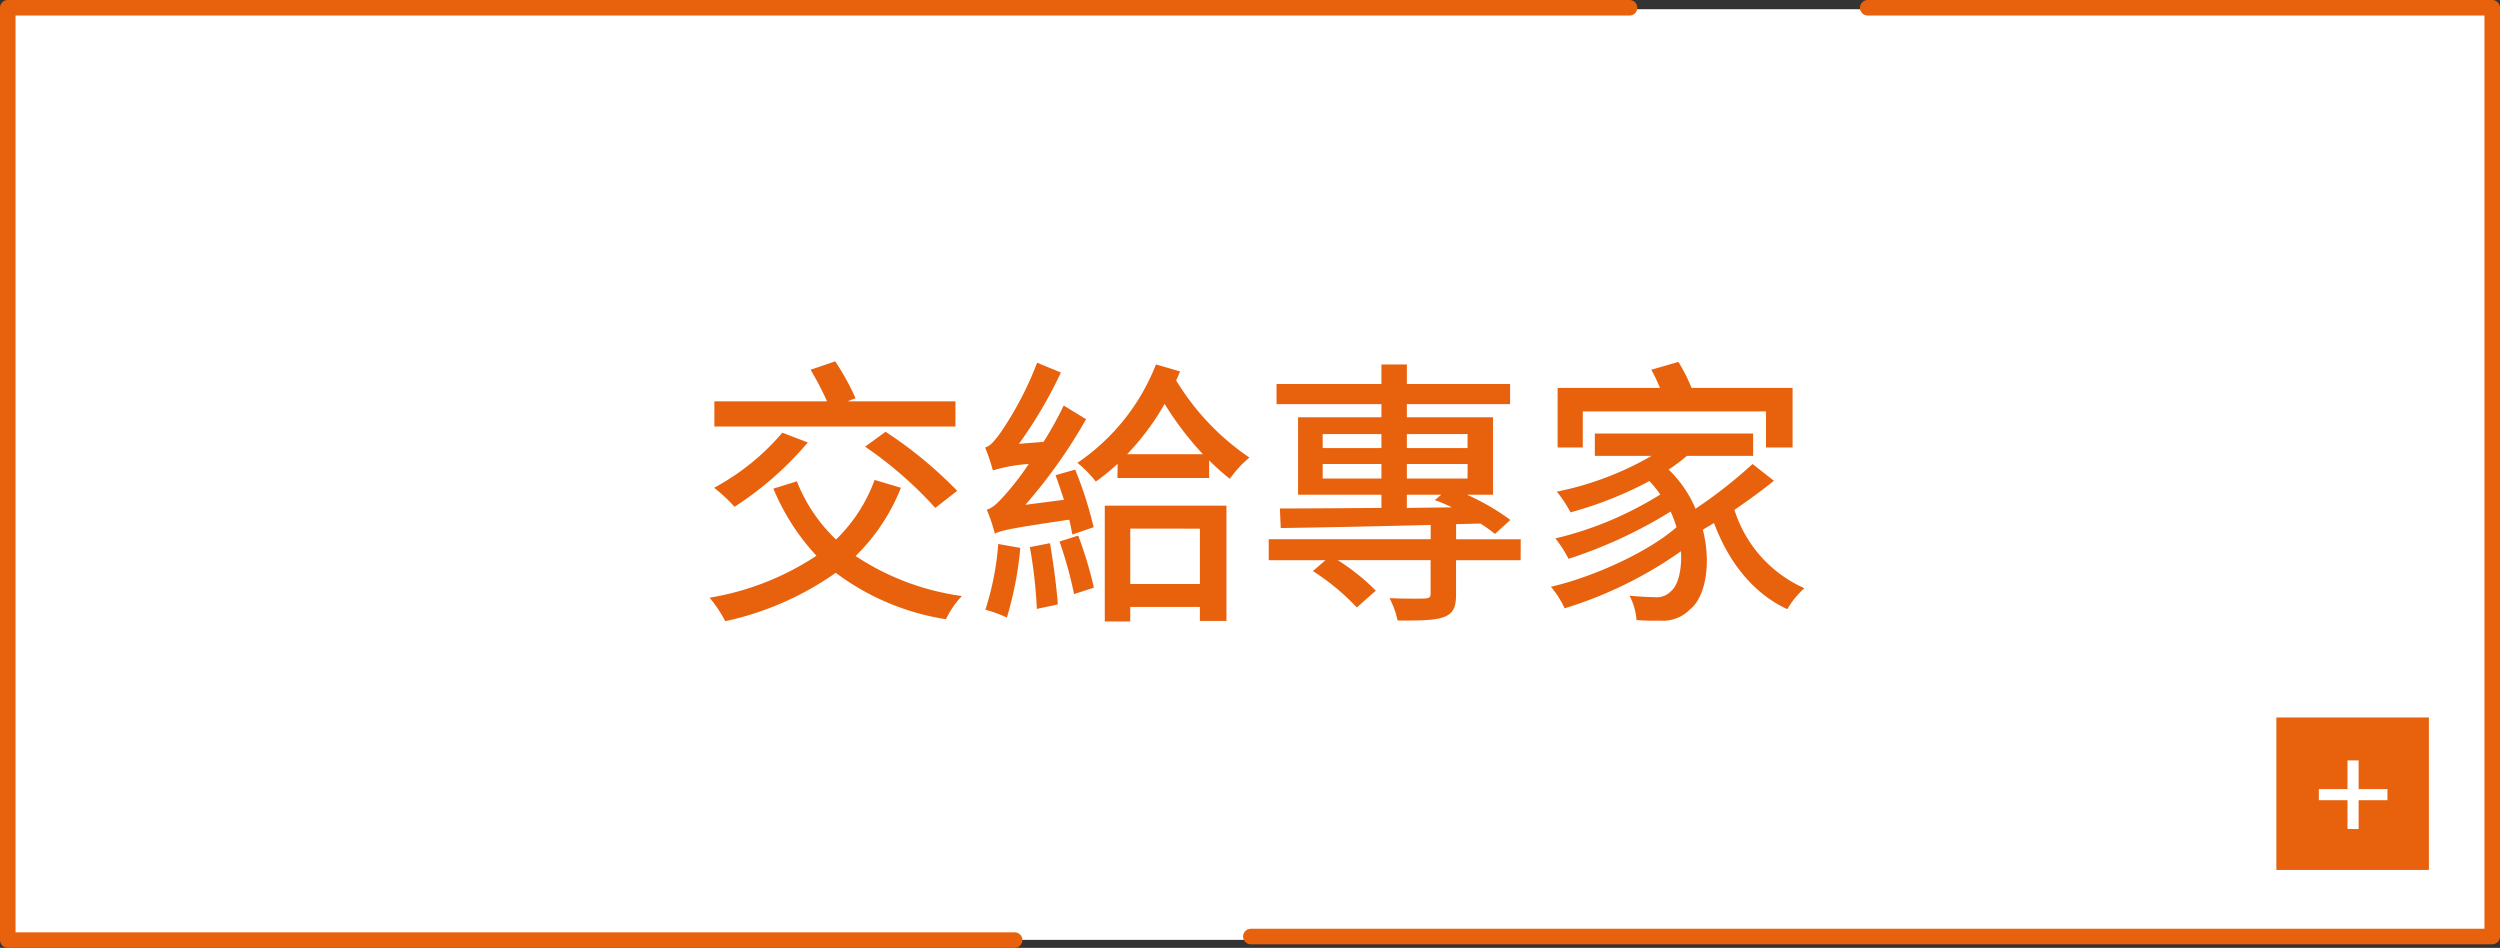
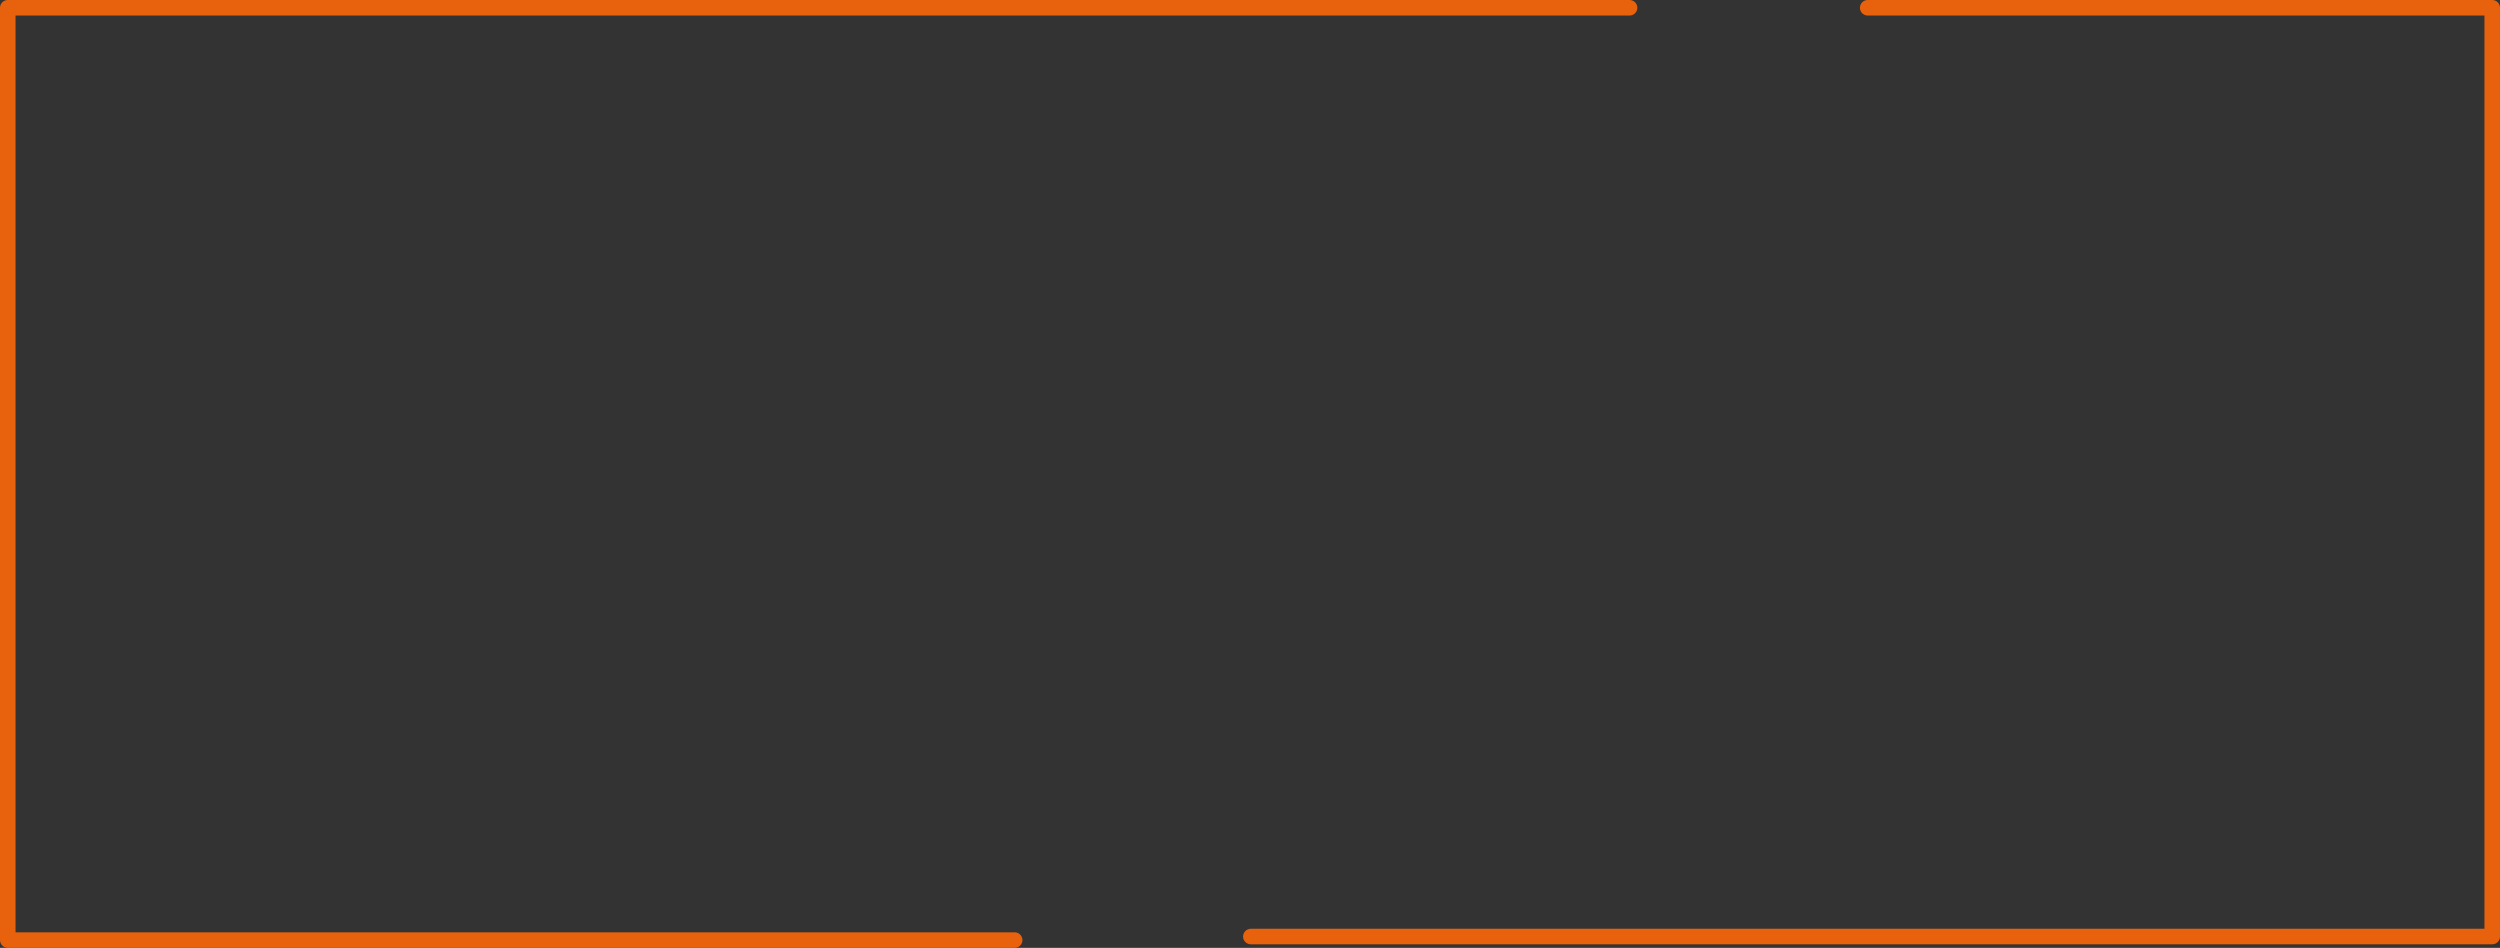
<svg xmlns="http://www.w3.org/2000/svg" width="321.784" height="122">
  <rect width="100%" height="100%" fill="#333333" stroke="none" />
-   <path fill="#fff" d="M1 1.187h320v119.787H1z" />
  <path d="M240.4 1h80.383v119.545H161M209.746 1H1v120h129.6" fill="none" stroke="#e8610c" stroke-linecap="round" stroke-linejoin="round" stroke-width="2" />
-   <path d="M122.98 51.659h-13.9l1.044-.4a32.177 32.177 0 00-2.624-4.748l-3.168 1.08a40.173 40.173 0 012.124 4.068H91.948v3.24h31.032zm-11.628 5.832a50.742 50.742 0 019.036 7.884l2.812-2.2a53.733 53.733 0 00-9.216-7.6zm-10.652-1.8a30.457 30.457 0 01-8.784 7.092 21.35 21.35 0 012.628 2.448 42.6 42.6 0 009.432-8.28zm11.876 6.084a20.493 20.493 0 01-4.968 7.668 21 21 0 01-5.04-7.488l-3.024.936a28.96 28.96 0 005.544 8.64 35.278 35.278 0 01-13.752 5.4 17 17 0 012.016 3.024 38.9 38.9 0 0014.22-6.228 31.738 31.738 0 0014.184 5.976 11.594 11.594 0 012.052-2.988 32.641 32.641 0 01-13.68-5.148 25.347 25.347 0 005.832-8.784zm28.188 6.084a49.718 49.718 0 00-2.376-7.416l-2.52.72c.36 1.008.72 2.088 1.08 3.168l-4.968.644a66.55 66.55 0 007.812-11.016l-2.88-1.764a45.516 45.516 0 01-2.592 4.68l-3.168.252a57.013 57.013 0 005.4-9.18l-3.06-1.26a43.274 43.274 0 01-4.68 8.964c-.756 1.044-1.368 1.8-2.016 1.944a26.163 26.163 0 011.004 2.956 19.893 19.893 0 014.608-.828 33.808 33.808 0 01-2.664 3.528c-1.116 1.3-1.944 2.16-2.736 2.34a22.408 22.408 0 011.044 3.1c.756-.4 1.944-.684 9.576-1.8.18.684.288 1.368.4 1.908zm-12.276 2.16a36.321 36.321 0 01-1.656 8.46 16.867 16.867 0 012.768 1.008 45.558 45.558 0 001.728-8.964zm4.068.4a59.843 59.843 0 01.9 7.956l2.7-.576c-.144-2.124-.576-5.364-1.008-7.884zm3.816-.72a51.238 51.238 0 011.872 6.768l2.556-.828a50.847 50.847 0 00-2.016-6.7zm18.072-1.656v7.128h-8.964v-7.132zM142.2 79.991h3.276v-1.872h8.964v1.8h3.42V65.087H142.2zm2.88-21.528a32.612 32.612 0 004.824-6.48 39.934 39.934 0 004.932 6.48zm3.708-11.556a27.3 27.3 0 01-10.112 12.668 15.006 15.006 0 012.376 2.412 28.961 28.961 0 002.808-2.3l-.036 1.836h11.808v-2.268a30.934 30.934 0 002.664 2.376 14.139 14.139 0 012.52-2.736 32.039 32.039 0 01-9.432-9.936 11.123 11.123 0 00.5-1.152zm32.292 16.776h4.428l-.828.684a19.134 19.134 0 012.2.936l-5.8.072zm-10.832-2.088v-1.872h7.56v1.872zm0-5.724h7.56v1.8h-7.56zm18.648 0v1.8h-7.812v-1.796zm0 5.724h-7.812v-1.872h7.816zm6.84 7.812h-8.316v-1.944l3.132-.072a18.291 18.291 0 011.872 1.332l1.98-1.8a29.72 29.72 0 00-5.58-3.24h3.348v-9.972h-11.088v-1.692h13.284v-2.592h-13.284v-2.52h-3.276v2.52h-13.5v2.592h13.5v1.692H167.08v9.972h10.728v1.692c-5 .036-9.612.072-13.068.072l.108 2.52c5.112-.072 12.1-.216 19.3-.4v1.836H163.3v2.7h7.308l-1.62 1.4a29.8 29.8 0 015.652 4.68l2.448-2.16a28.011 28.011 0 00-4.9-3.924h11.952v4.32c0 .432-.144.576-.72.612-.54.036-2.592.036-4.572-.036a11.1 11.1 0 011.044 2.88c2.772 0 4.68 0 5.9-.432 1.3-.468 1.62-1.332 1.62-2.916v-4.42h8.316zm7.992-16.452h23.58v4.644h3.42v-7.668h-13a22.476 22.476 0 00-1.692-3.348l-3.492 1.008a20.112 20.112 0 011.116 2.34h-13.172v7.668h3.24zm21.852 6.768a61.4 61.4 0 01-7.344 5.76 15.2 15.2 0 00-3.456-5.04 23.386 23.386 0 002.34-1.764h8.532v-2.88h-20.376v2.876h7.308a40.149 40.149 0 01-12.2 4.608 16.218 16.218 0 011.764 2.664 48.9 48.9 0 0010.152-4.028 14.793 14.793 0 011.4 1.728 44.963 44.963 0 01-13.5 5.652 16.223 16.223 0 011.692 2.628 59.859 59.859 0 0013.14-6.084 15.3 15.3 0 01.756 2.016c-3.564 3.132-10.476 6.336-16.164 7.668a12.011 12.011 0 011.764 2.772 52.717 52.717 0 0014.976-7.344c.144 2.448-.4 4.392-1.26 5.112a2.519 2.519 0 01-2.16.792c-.792 0-1.944-.072-3.2-.18a8.119 8.119 0 01.9 3.132 29.123 29.123 0 002.988.072 4.873 4.873 0 003.888-1.44c1.944-1.512 2.808-5.8 1.656-10.26.468-.288.972-.576 1.44-.864 1.872 5 5 9.036 9.432 11.088a11.454 11.454 0 012.2-2.7 16.385 16.385 0 01-9-10.08c1.764-1.224 3.528-2.484 5.076-3.744zM293 92.344h19.631v19.631H293z" fill="#e8610c" />
-   <path d="M307.298 102.997h-3.71v3.71h-1.433v-3.71h-3.691v-1.433h3.691v-3.691h1.433v3.691h3.71z" fill="#fff" />
</svg>